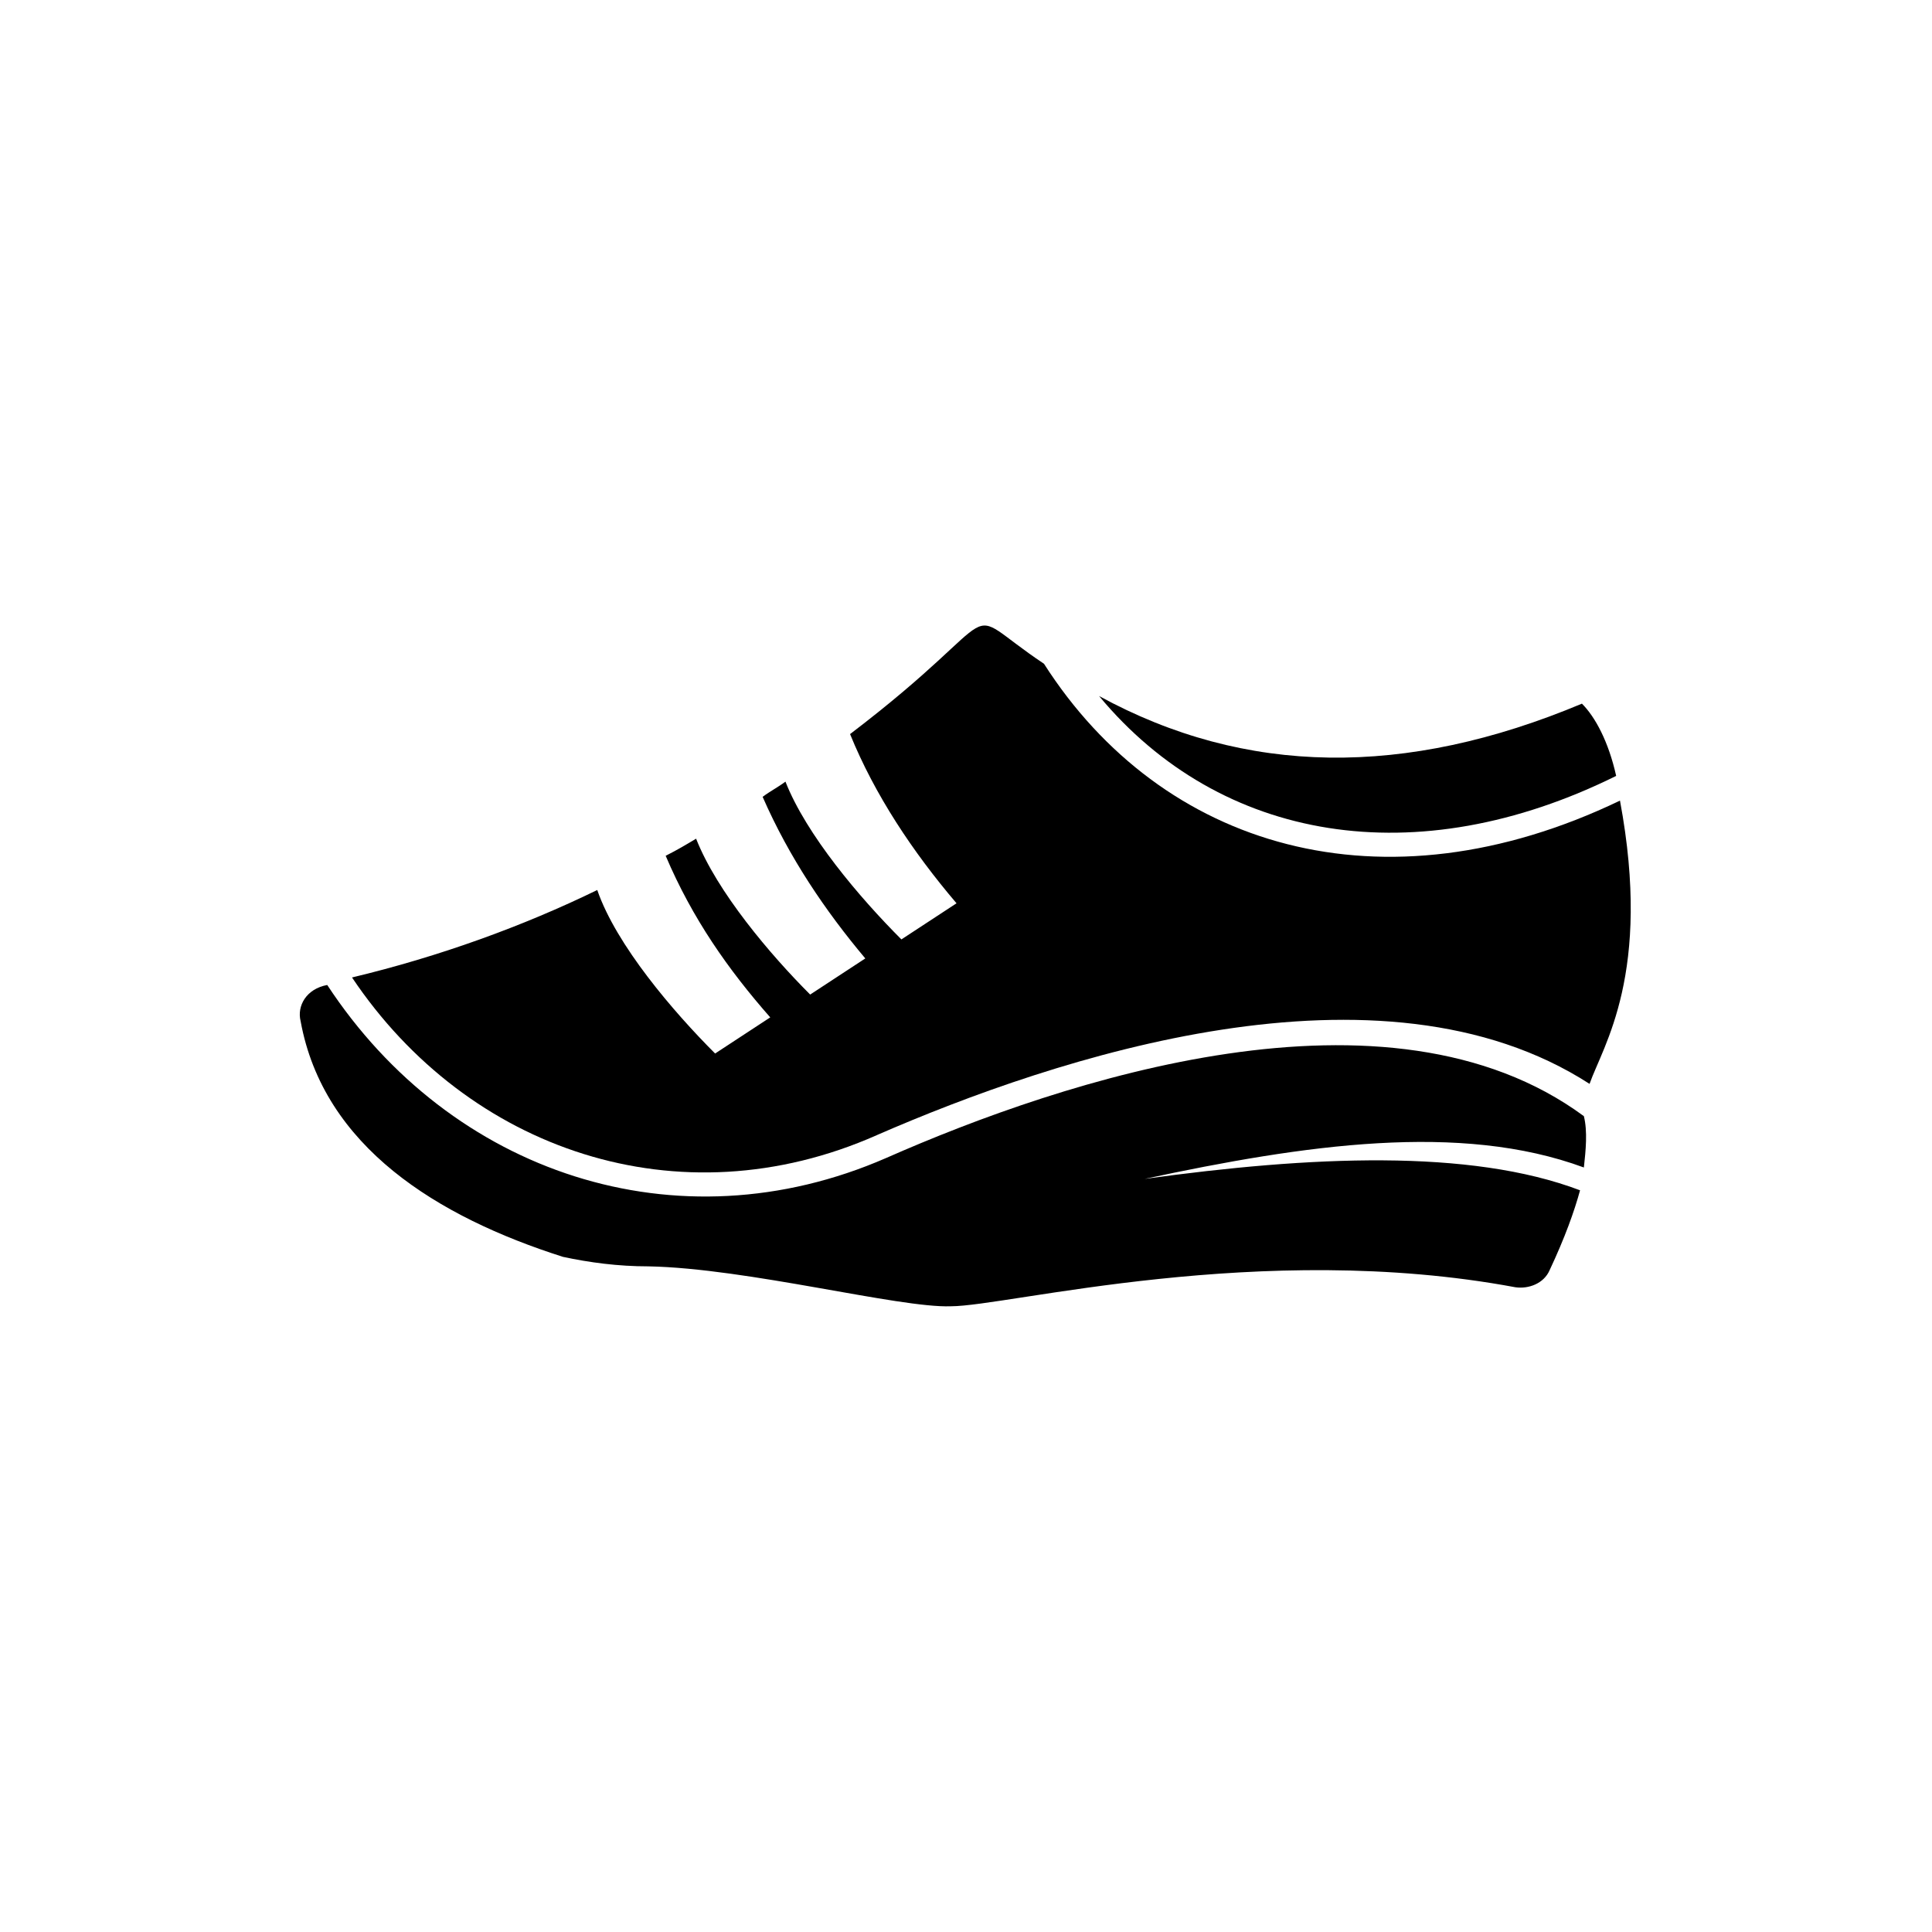
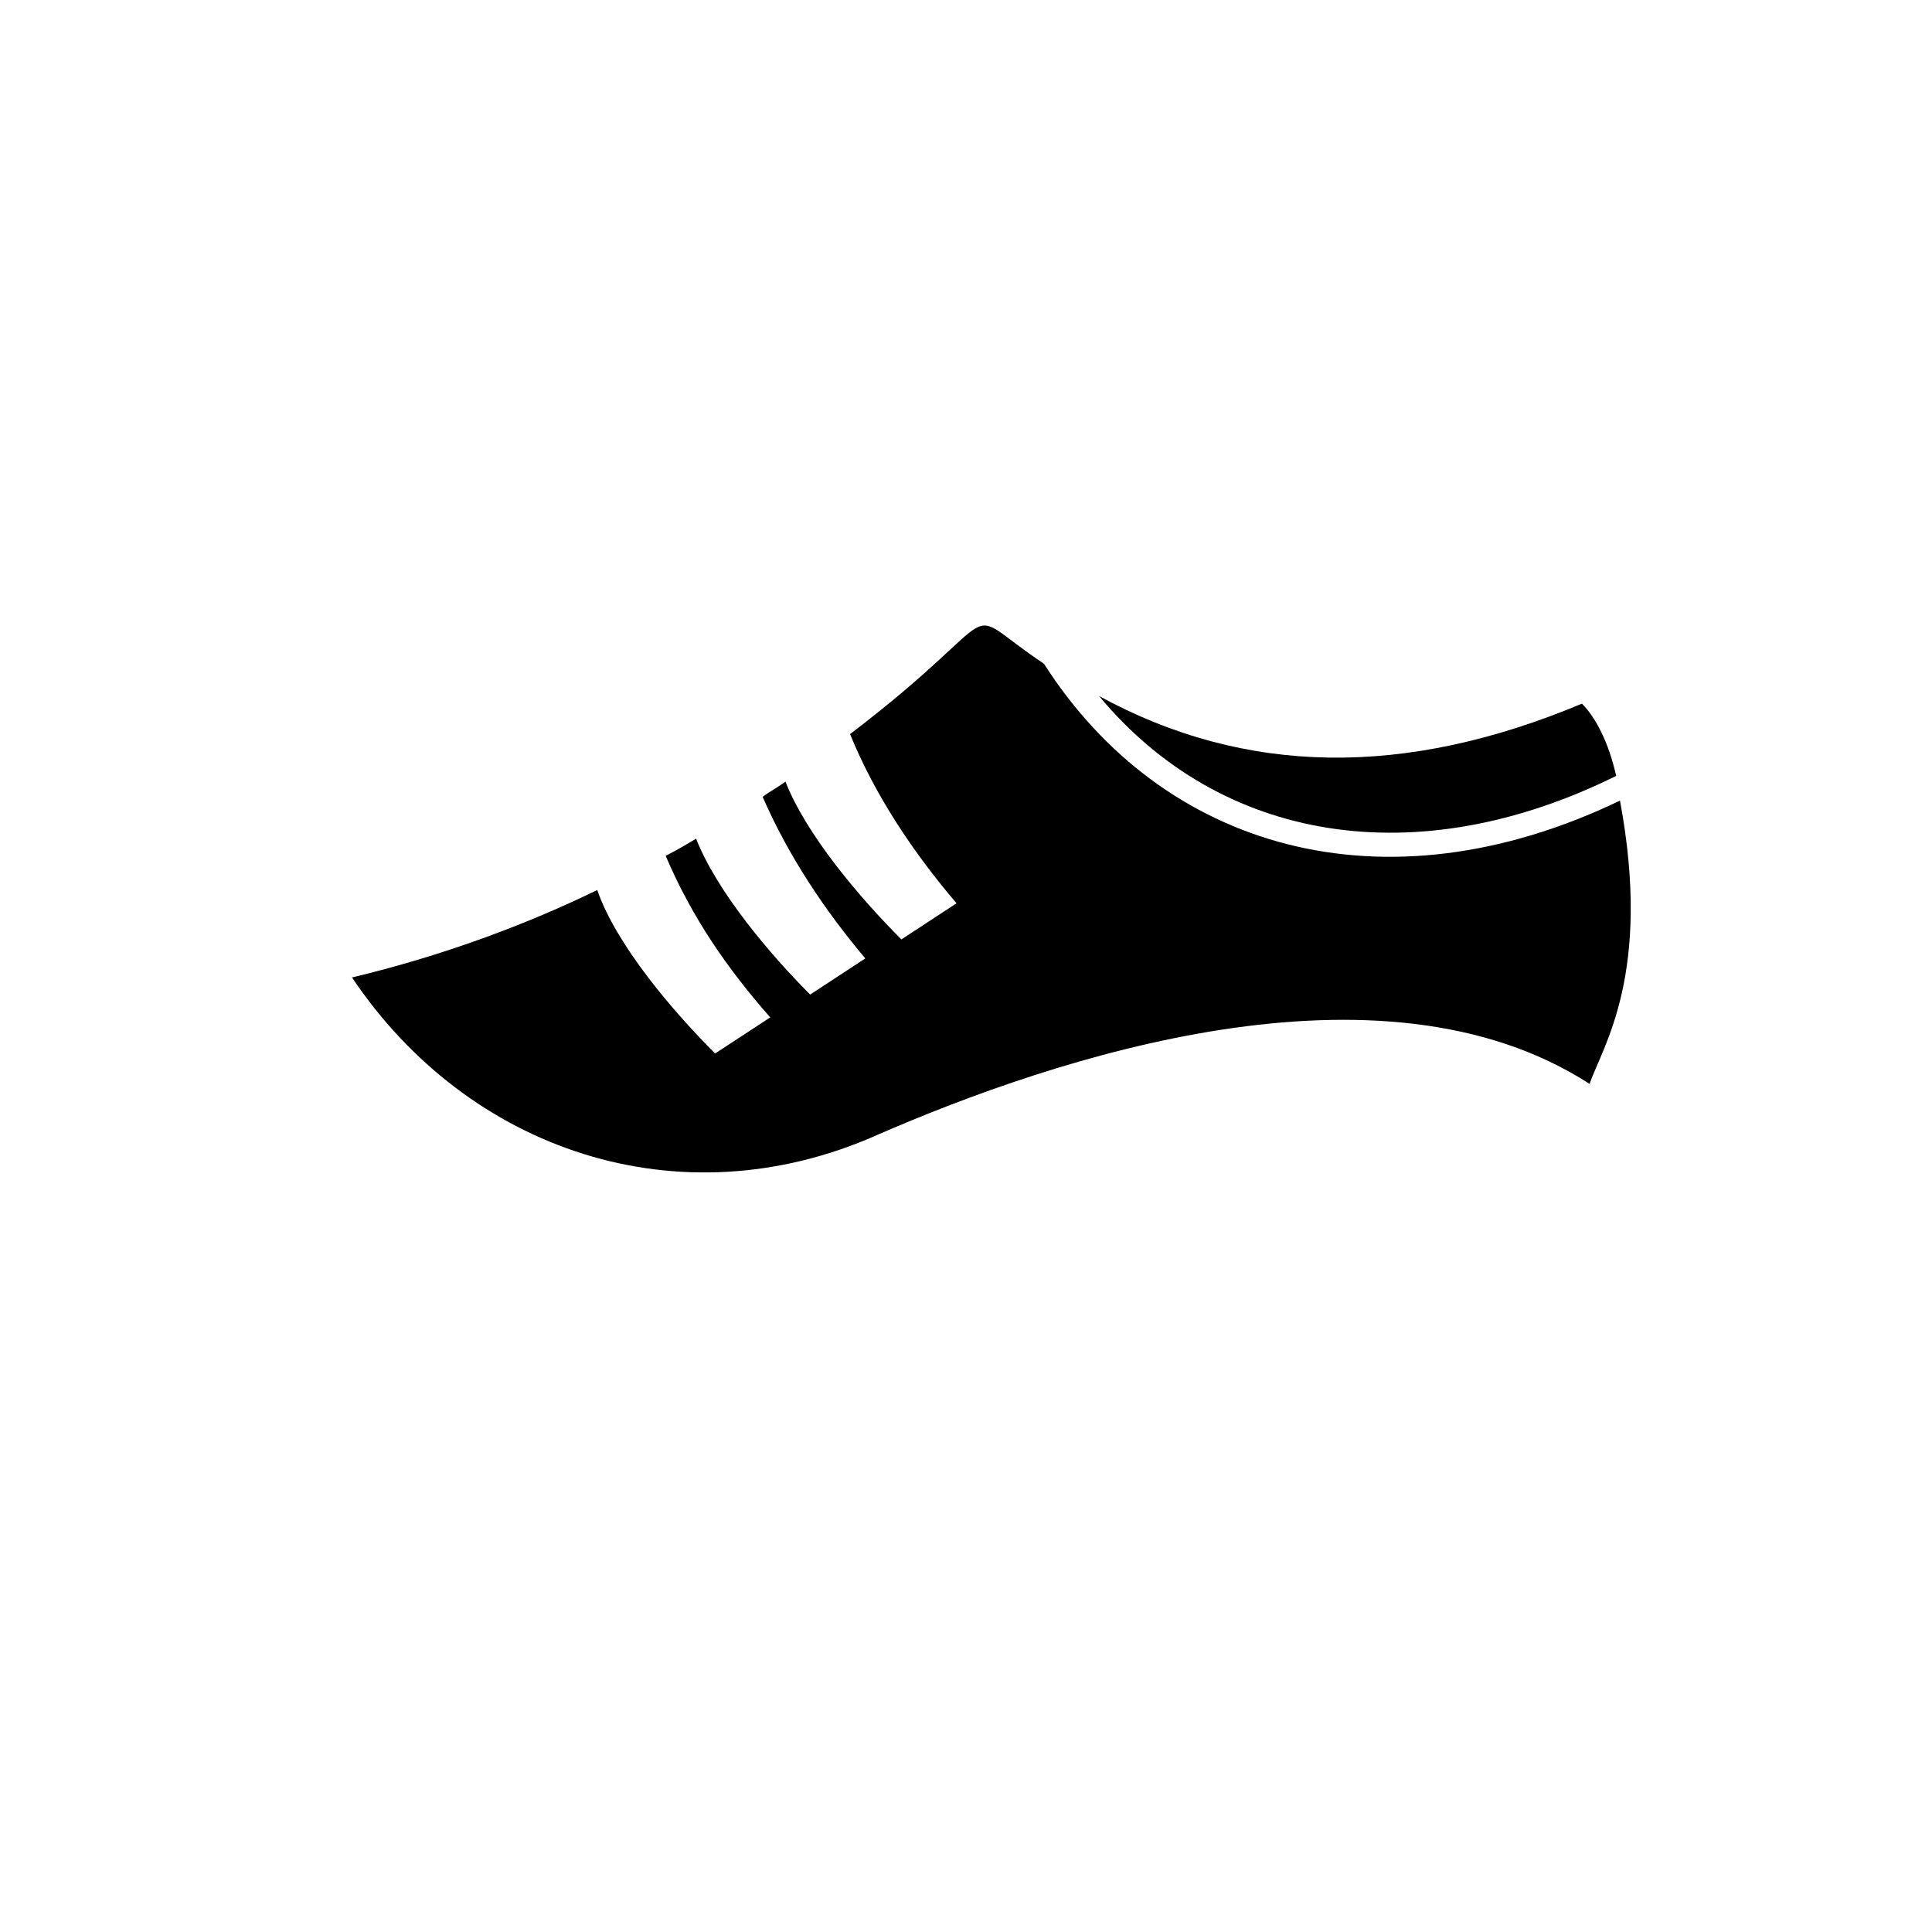
<svg xmlns="http://www.w3.org/2000/svg" fill="#000000" width="800px" height="800px" version="1.1" viewBox="144 144 512 512">
  <g>
    <path d="m572.3 349.62c-2.016-9.07-5.543-15.617-9.07-19.145-46.852 19.648-89.172 19.145-127.96-2.016 32.242 38.793 84.137 47.359 137.04 21.16z" />
-     <path d="m378.84 450.88c-55.418 24.184-115.37 4.031-148.12-45.848-5.543 1.008-8.062 5.543-7.055 9.574 6.047 33.25 36.273 51.891 69.527 62.473 7.055 1.512 14.609 2.519 22.672 2.519 26.199 0.504 66.504 11.082 80.105 10.578 15.113 0 82.121-17.633 149.63-5.039 3.527 0.504 7.559-1.008 9.07-4.535 4.031-8.566 6.551-15.617 8.062-21.16-29.223-11.082-71.539-9.07-115.37-3.023 42.32-9.07 83.633-15.113 116.38-3.023 0.504-4.535 1.008-9.574 0-13.602-51.898-38.285-138.05-9.57-184.9 11.086z" />
    <path d="m376.32 444.84c47.359-20.656 133.51-49.375 188.93-13.602 3.527-10.078 16.625-29.223 8.062-75.066-62.977 30.23-121.42 12.594-152.65-36.273-24.184-16.121-7.055-15.113-51.387 18.641 6.551 16.121 16.625 31.234 28.215 44.84l-14.609 9.574c-11.082-11.082-25.191-27.711-30.73-41.816-2.016 1.512-4.031 2.519-6.047 4.031 7.055 16.121 16.625 30.23 27.207 42.824l-14.609 9.574c-10.578-10.578-24.688-27.207-30.23-41.312-2.519 1.512-5.039 3.023-8.062 4.535 7.055 16.625 16.625 30.23 27.711 42.824l-14.609 9.574c-11.082-11.082-26.199-28.719-31.234-43.328-19.648 9.574-41.816 17.633-64.992 23.176 30.719 45.836 86.641 64.98 139.04 41.805z" />
  </g>
</svg>